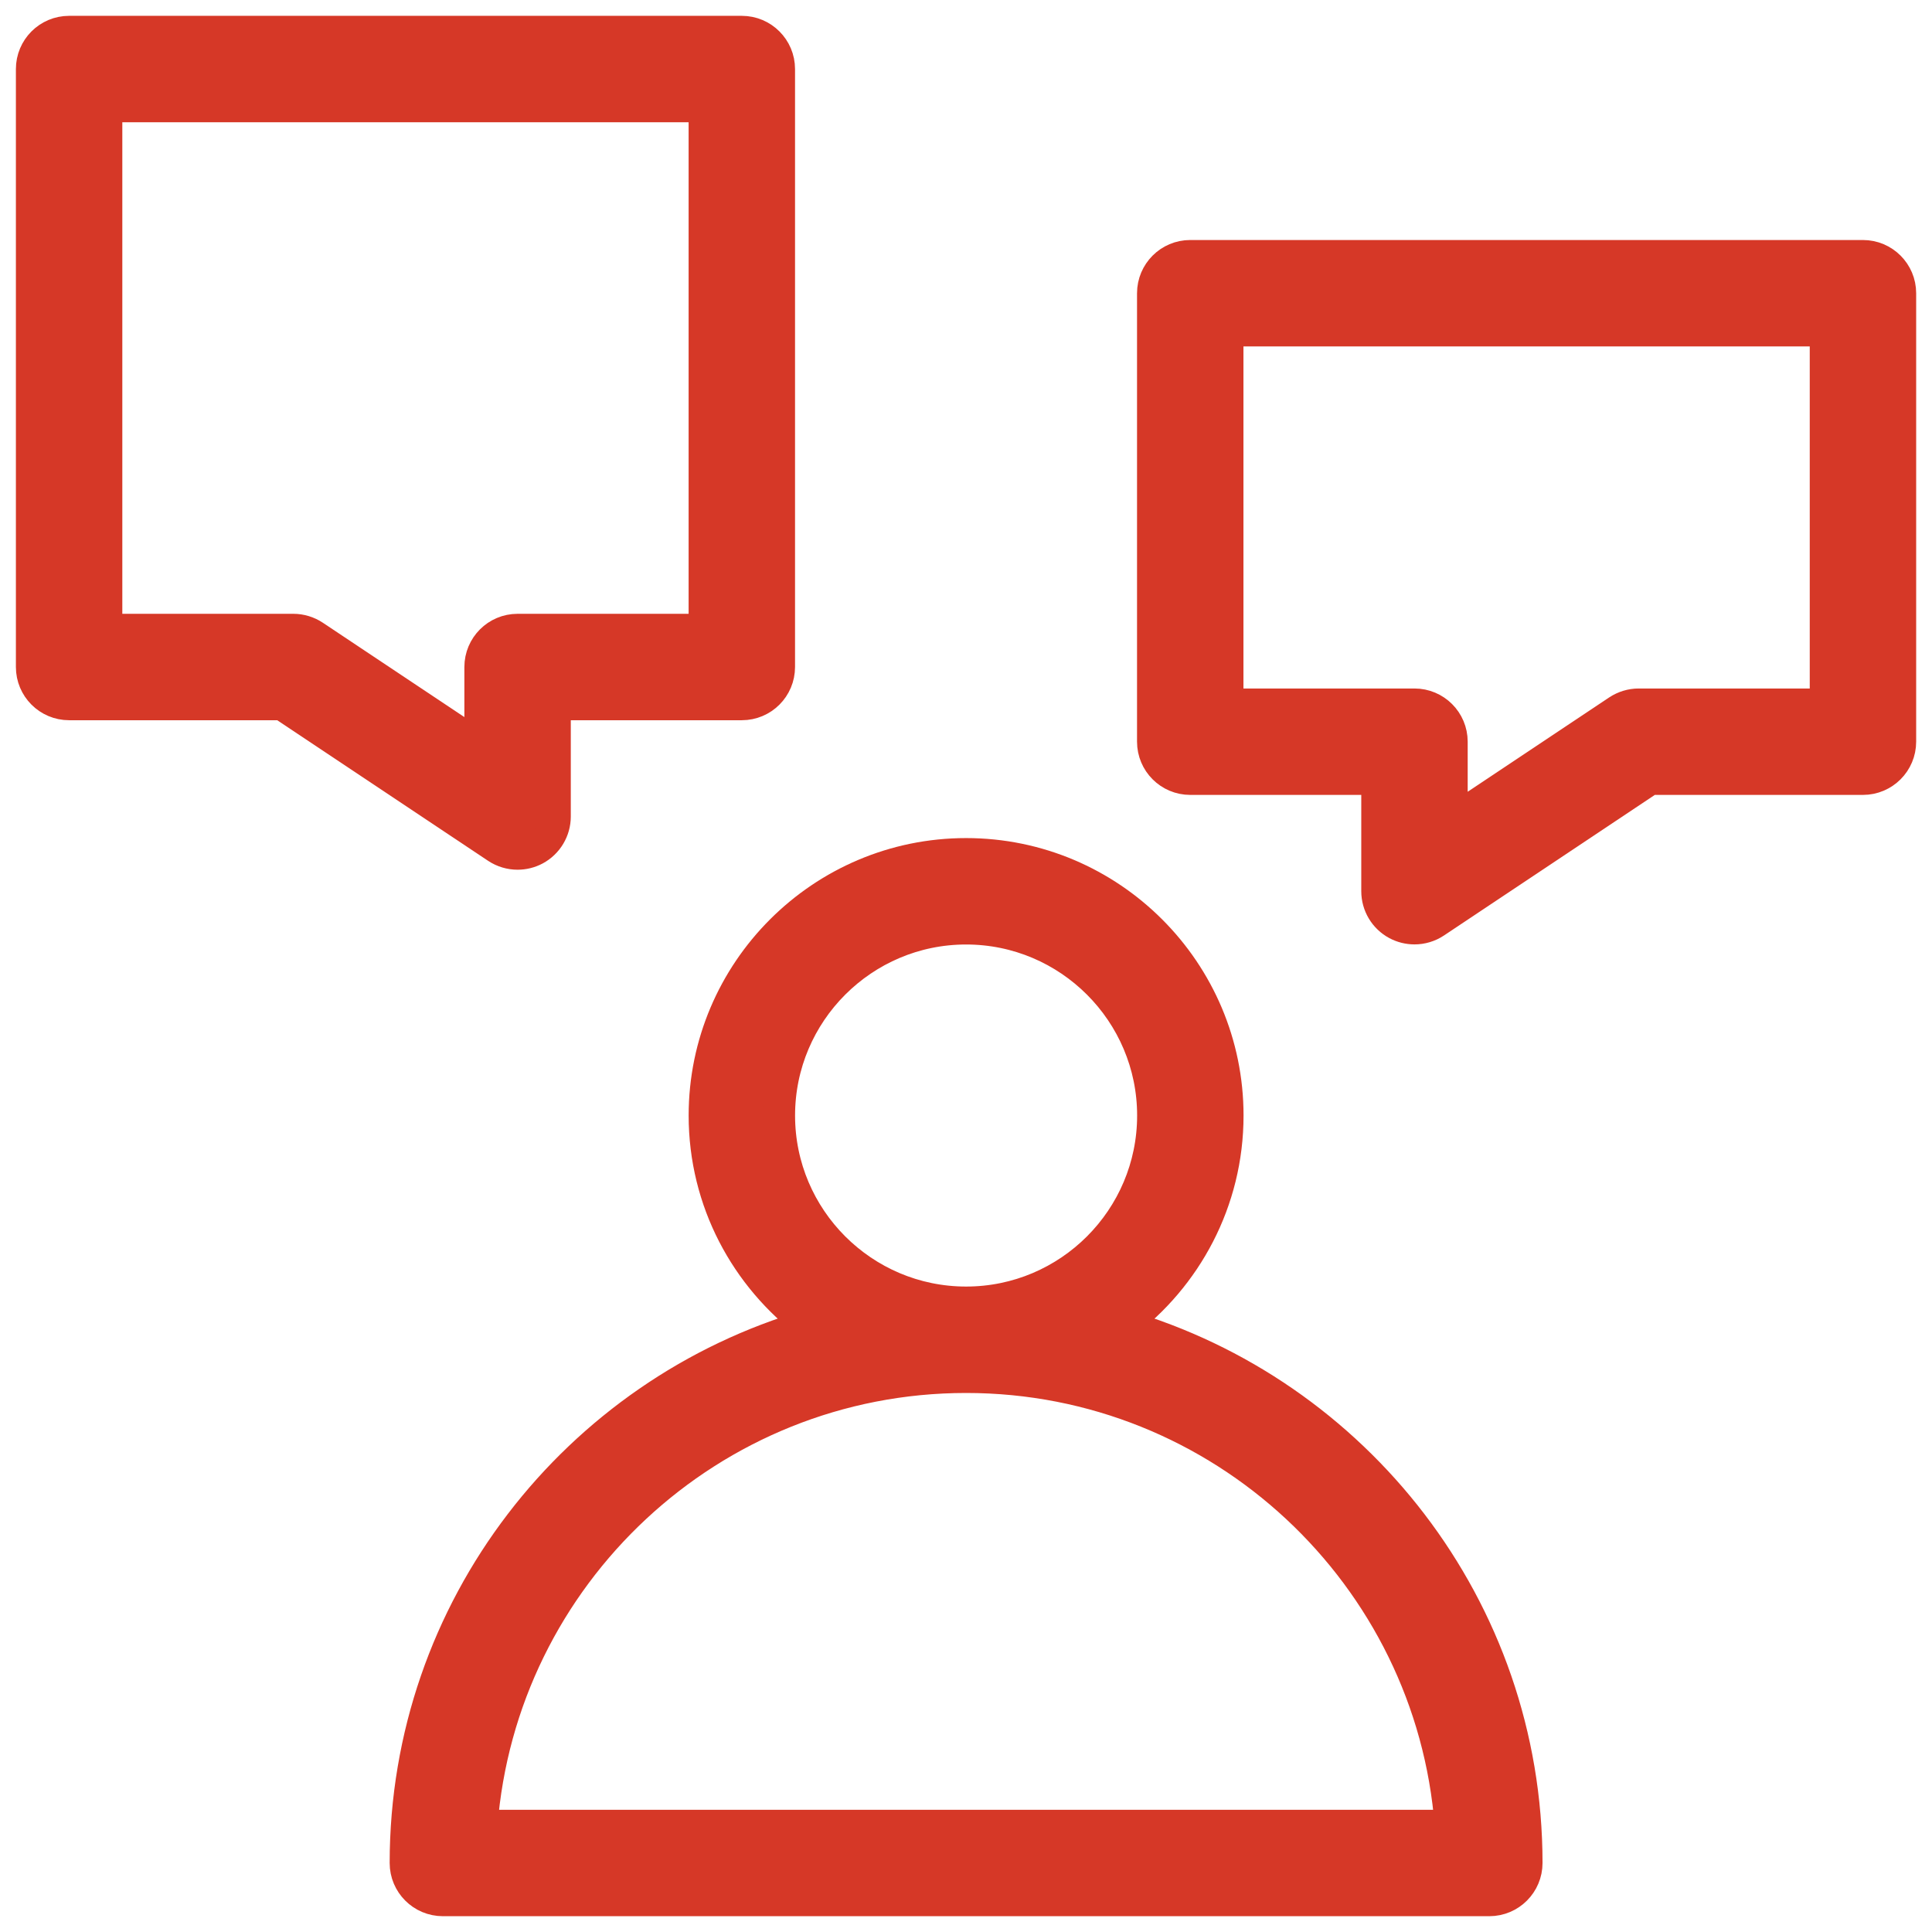
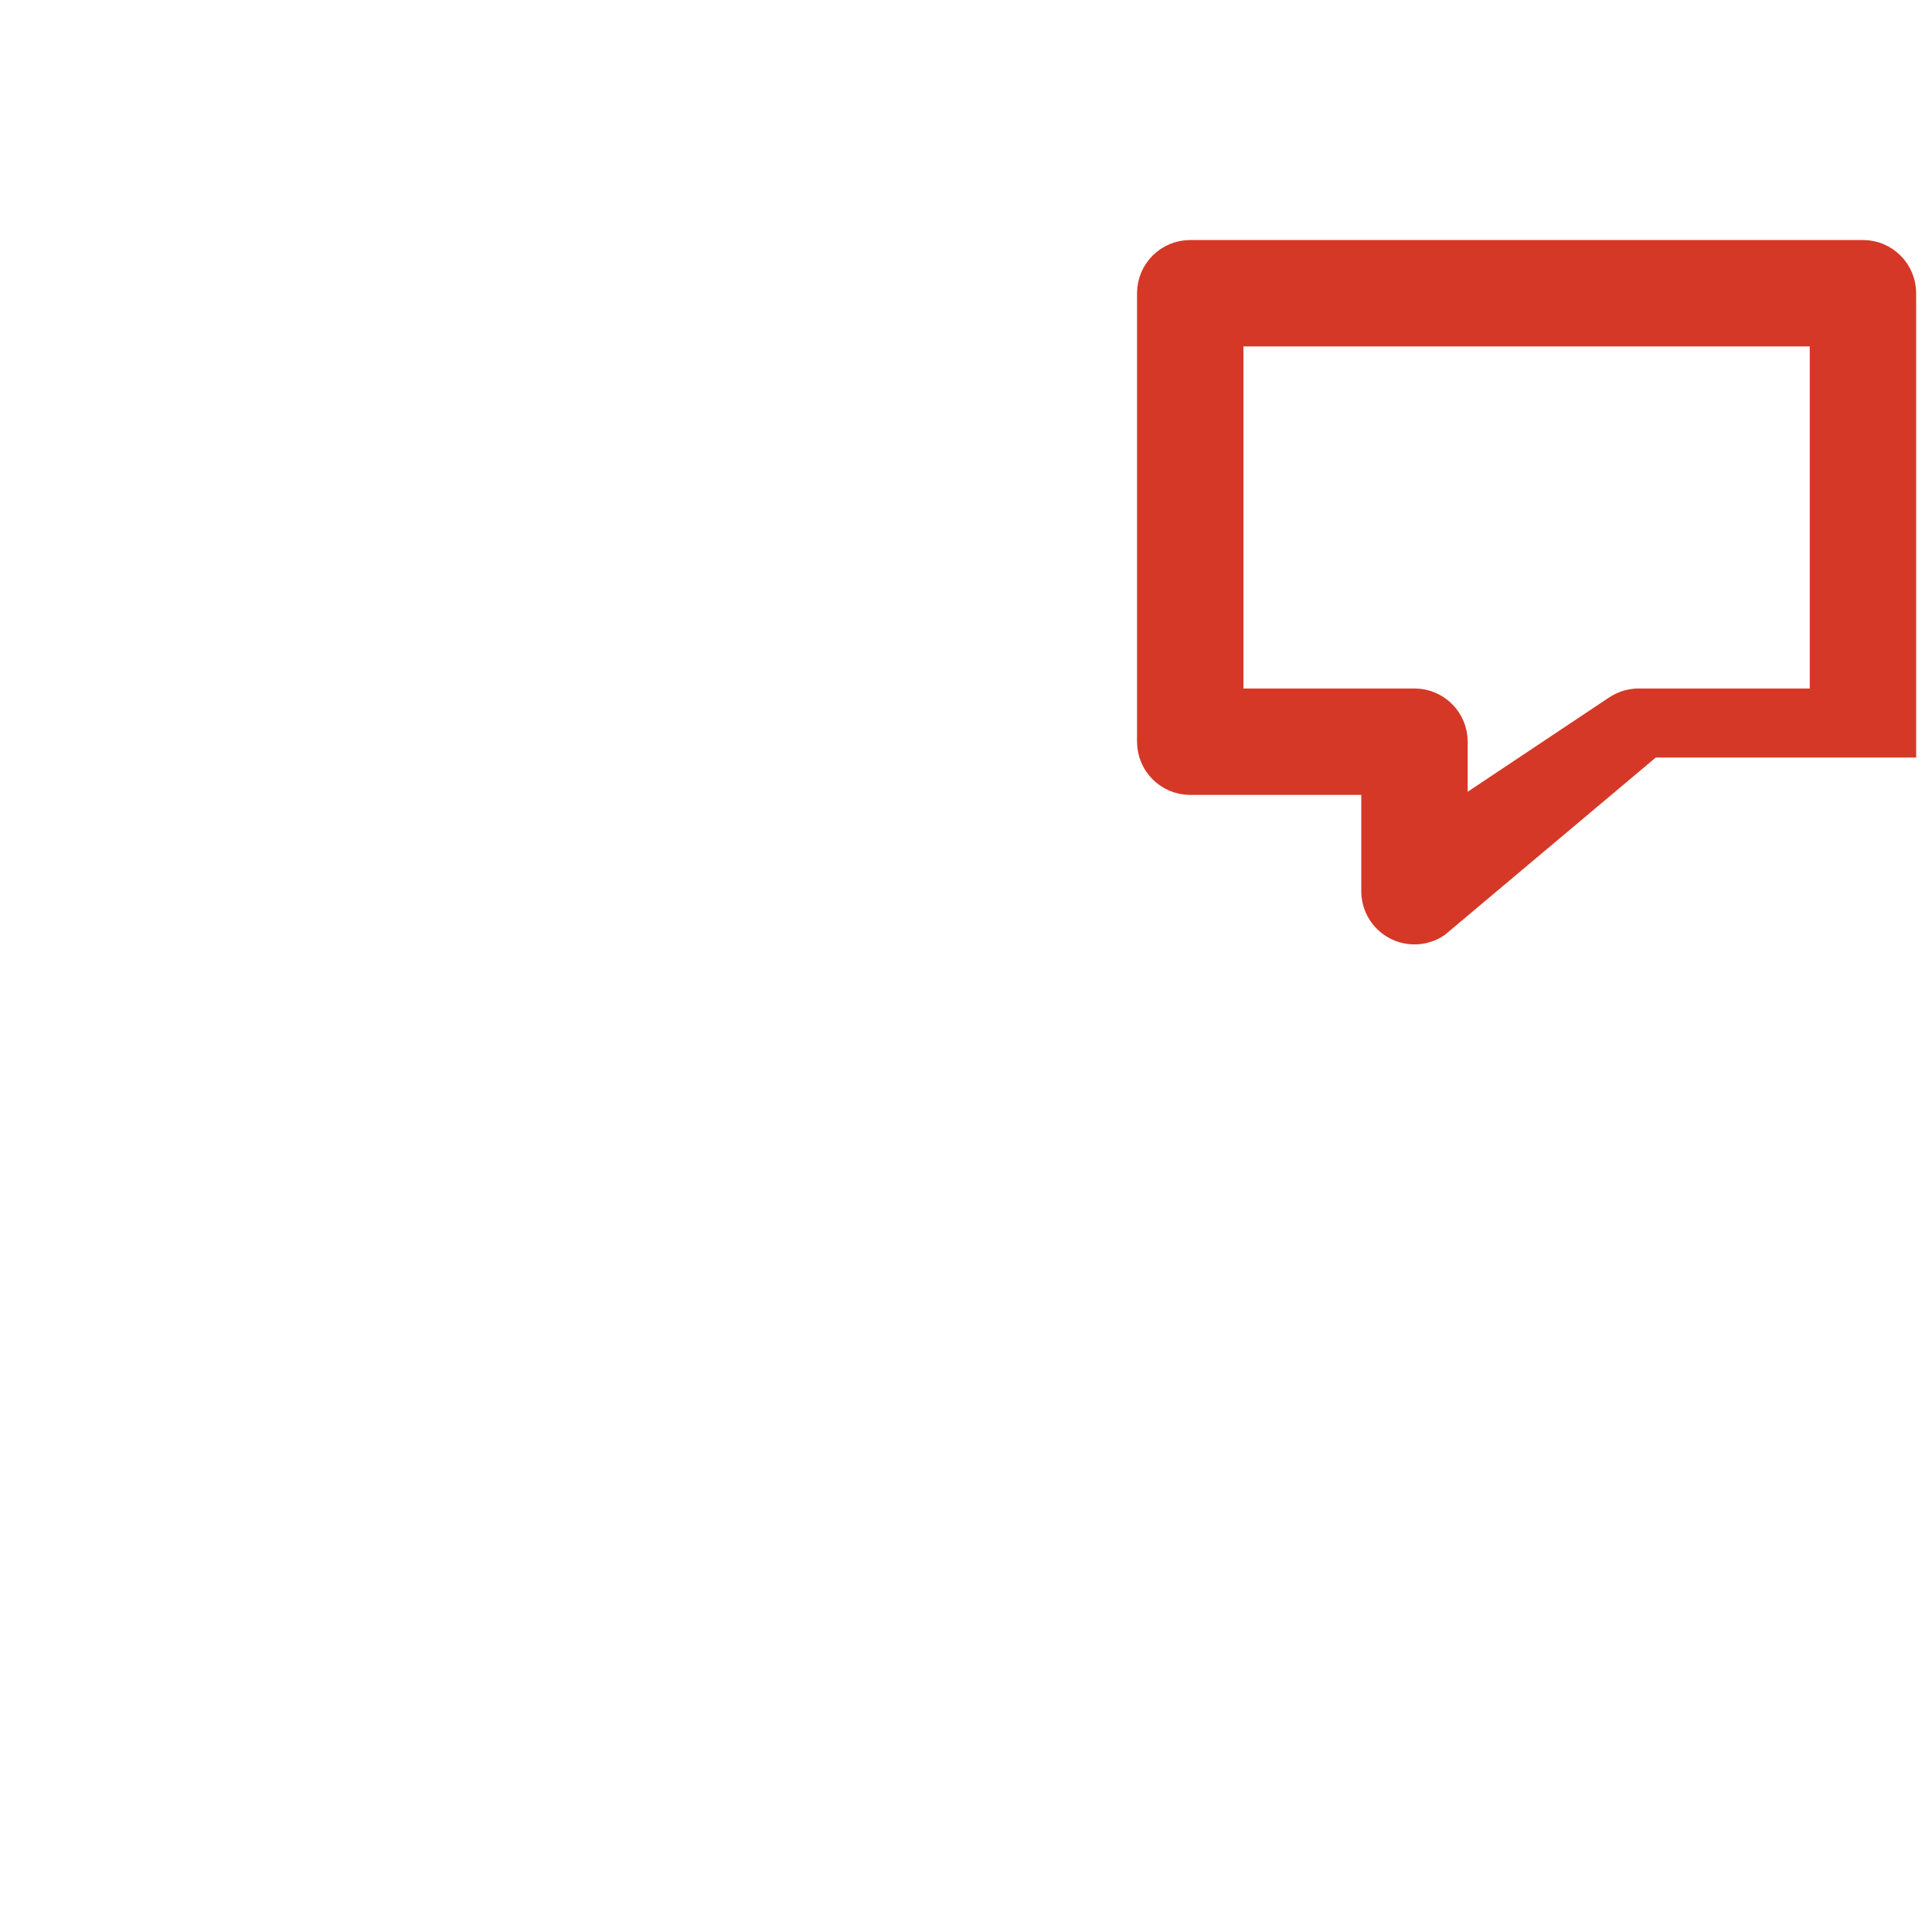
<svg xmlns="http://www.w3.org/2000/svg" width="61" height="61" viewBox="0 0 61 61" fill="none">
-   <path d="M2.182 1H23.422C24.074 1 24.602 1.529 24.602 2.18V21.06C24.602 21.712 24.074 22.24 23.422 22.24H17.522V25.78C17.522 26.215 17.282 26.615 16.899 26.821C16.724 26.914 16.533 26.96 16.342 26.96C16.113 26.96 15.884 26.893 15.687 26.762L8.904 22.24H2.182C1.529 22.24 1.002 21.712 1.002 21.06V2.18C1.002 1.529 1.529 1 2.182 1L2.182 1ZM3.362 19.88H9.262C9.494 19.88 9.723 19.95 9.916 20.078L15.162 23.575V21.06C15.162 20.409 15.689 19.88 16.342 19.88H22.242V3.36H3.362V19.88Z" fill="#D63827" stroke="#D63827" />
-   <path d="M25.574 41.833C23.556 40.325 22.243 37.926 22.243 35.221C22.243 30.666 25.95 26.961 30.503 26.961C35.058 26.961 38.763 30.666 38.763 35.221C38.763 37.927 37.45 40.326 35.432 41.833C42.798 43.974 48.203 50.773 48.203 58.821C48.203 59.473 47.675 60.001 47.023 60.001H13.983C13.331 60.001 12.803 59.473 12.803 58.821C12.803 50.772 18.207 43.974 25.574 41.833ZM36.403 35.221C36.403 31.968 33.757 29.321 30.503 29.321C27.25 29.321 24.603 31.968 24.603 35.221C24.603 38.474 27.25 41.121 30.503 41.121C33.757 41.121 36.403 38.474 36.403 35.221ZM45.798 57.641C45.194 49.731 38.565 43.481 30.503 43.481C22.441 43.481 15.813 49.731 15.208 57.641H45.798Z" fill="#D63827" stroke="#D63827" />
-   <path d="M44.66 29.318C44.469 29.318 44.278 29.272 44.103 29.179C43.719 28.974 43.48 28.573 43.48 28.138V24.598H37.58C36.928 24.598 36.4 24.07 36.4 23.418V9.258C36.4 8.607 36.928 8.078 37.58 8.078H58.82C59.471 8.078 60 8.607 60 9.258V23.418C60 24.07 59.471 24.598 58.82 24.598H52.097L45.315 29.12C45.117 29.252 44.889 29.318 44.66 29.318L44.66 29.318ZM45.84 23.418V25.933L51.085 22.436C51.279 22.308 51.508 22.238 51.74 22.238H57.64V10.438H38.76V22.238H44.66C45.312 22.238 45.84 22.767 45.84 23.418Z" fill="#D63827" stroke="#D63827" />
+   <path d="M44.66 29.318C44.469 29.318 44.278 29.272 44.103 29.179C43.719 28.974 43.48 28.573 43.48 28.138V24.598H37.58C36.928 24.598 36.4 24.07 36.4 23.418V9.258C36.4 8.607 36.928 8.078 37.58 8.078H58.82C59.471 8.078 60 8.607 60 9.258V23.418H52.097L45.315 29.12C45.117 29.252 44.889 29.318 44.66 29.318L44.66 29.318ZM45.84 23.418V25.933L51.085 22.436C51.279 22.308 51.508 22.238 51.74 22.238H57.64V10.438H38.76V22.238H44.66C45.312 22.238 45.84 22.767 45.84 23.418Z" fill="#D63827" stroke="#D63827" />
</svg>